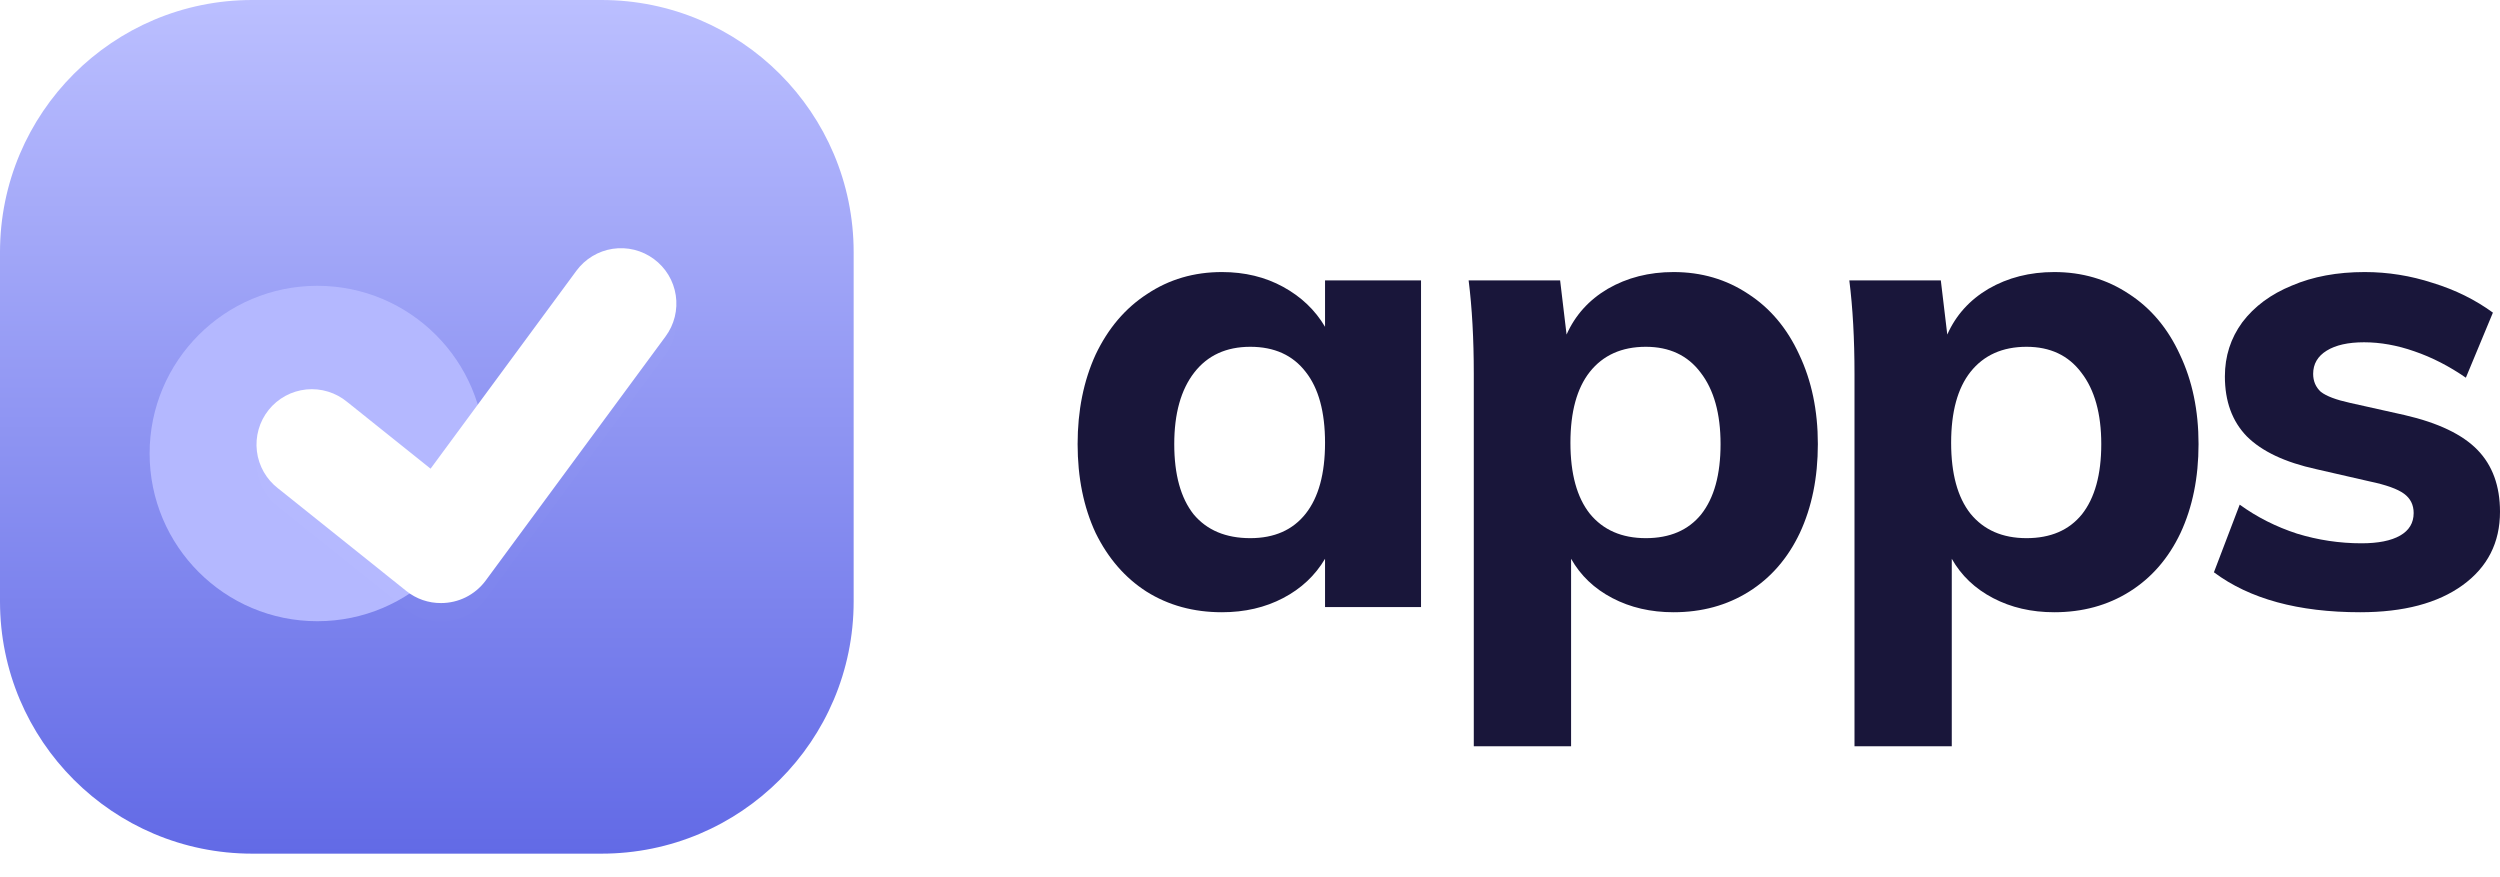
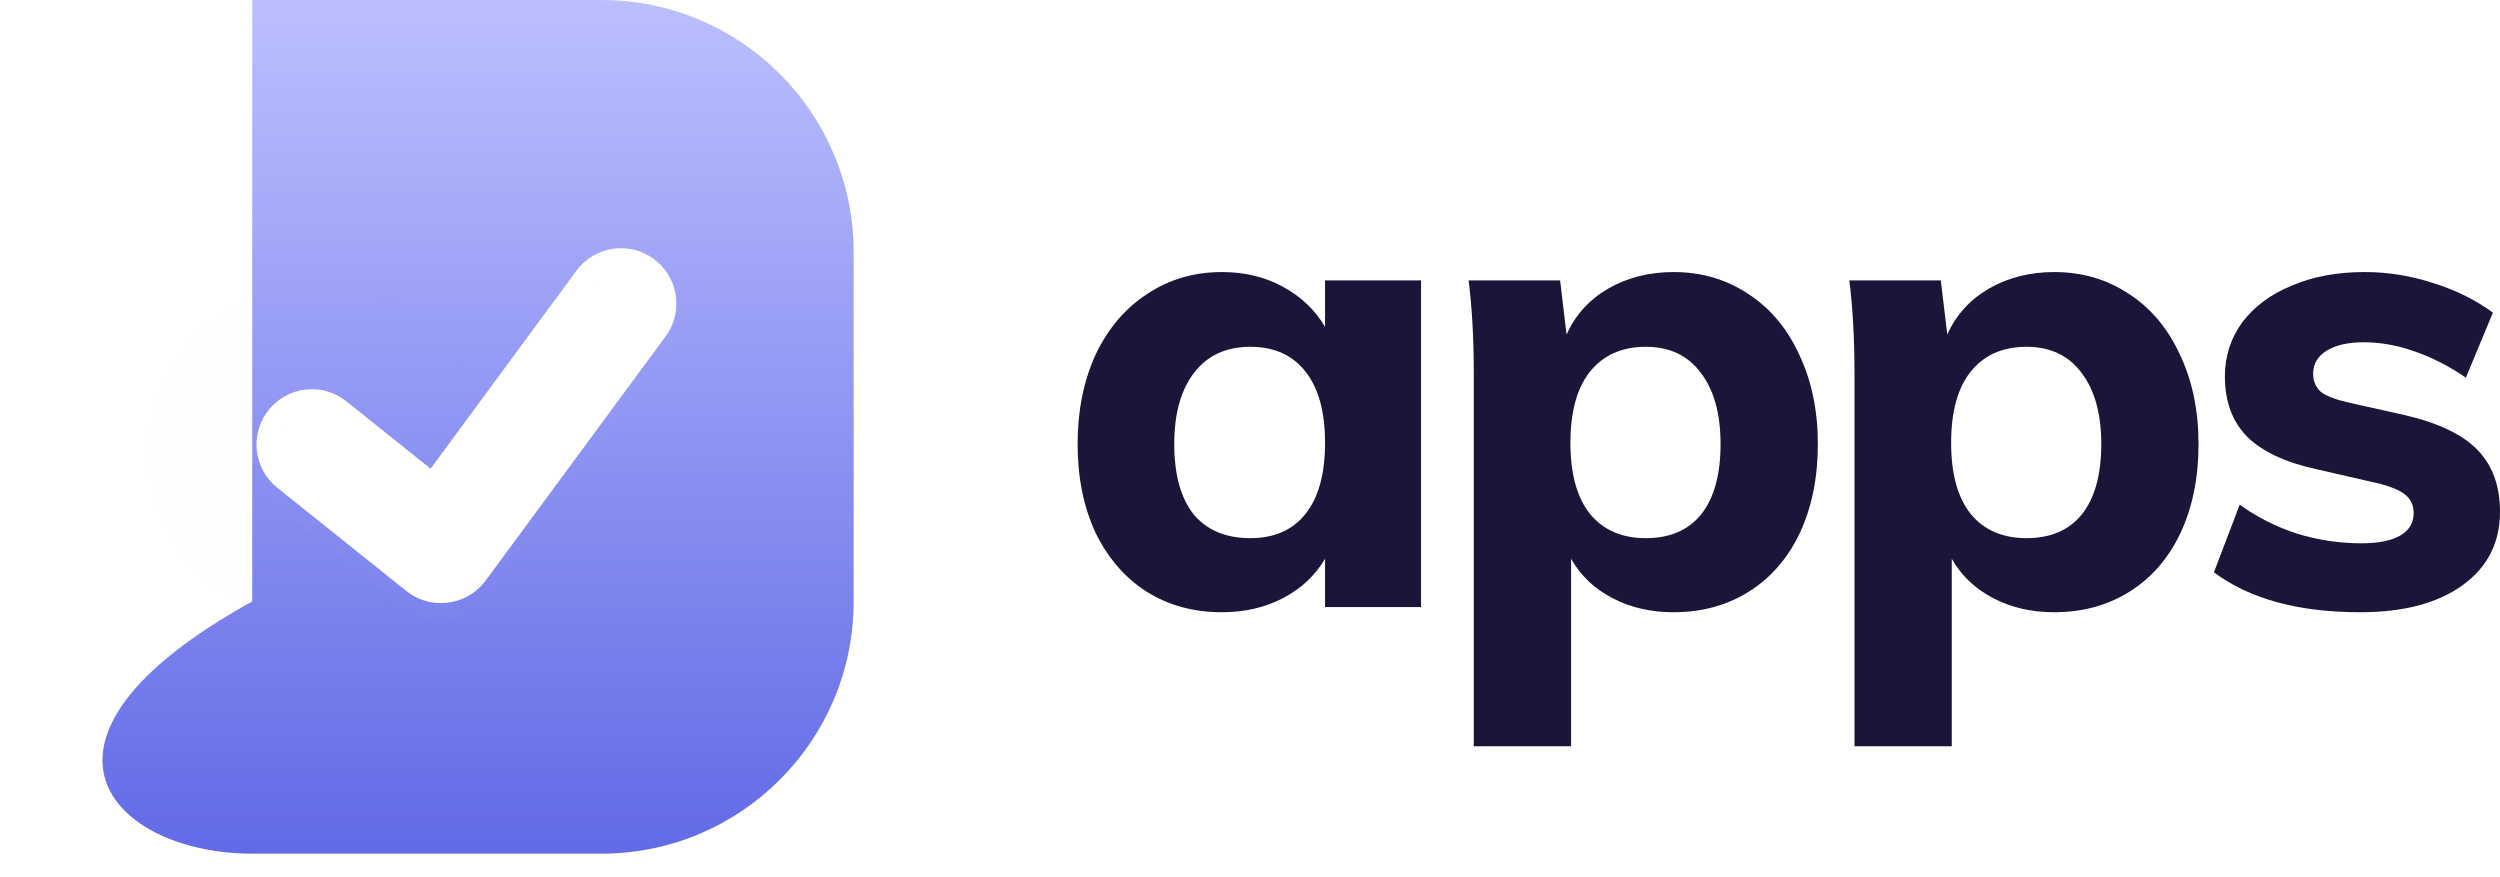
<svg xmlns="http://www.w3.org/2000/svg" width="134" height="47" viewBox="0 0 134 47" fill="none">
  <path d="M76.167 15.031V32.54H71.022V29.95C70.492 30.848 69.744 31.55 68.777 32.056C67.81 32.563 66.716 32.816 65.496 32.816C63.977 32.816 62.63 32.448 61.455 31.711C60.304 30.974 59.395 29.927 58.727 28.569C58.083 27.187 57.76 25.598 57.76 23.803C57.76 22.007 58.083 20.407 58.727 19.002C59.395 17.598 60.316 16.516 61.49 15.756C62.664 14.973 63.999 14.582 65.496 14.582C66.716 14.582 67.81 14.847 68.777 15.376C69.744 15.906 70.492 16.619 71.022 17.517V15.031H76.167ZM67.016 28.845C68.305 28.845 69.295 28.407 69.986 27.532C70.676 26.657 71.022 25.391 71.022 23.733C71.022 22.076 70.676 20.81 69.986 19.935C69.295 19.037 68.305 18.588 67.016 18.588C65.726 18.588 64.725 19.048 64.011 19.969C63.297 20.89 62.94 22.168 62.94 23.803C62.94 25.437 63.286 26.692 63.977 27.567C64.69 28.419 65.703 28.845 67.016 28.845Z" fill="#19163A" />
  <path d="M89.701 14.582C91.198 14.582 92.533 14.973 93.707 15.756C94.881 16.516 95.791 17.598 96.436 19.002C97.103 20.407 97.437 22.007 97.437 23.803C97.437 25.598 97.115 27.187 96.47 28.569C95.825 29.927 94.916 30.974 93.742 31.711C92.567 32.448 91.221 32.816 89.701 32.816C88.481 32.816 87.387 32.563 86.42 32.056C85.453 31.55 84.717 30.848 84.21 29.95V40H78.995V20.038C78.995 18.173 78.903 16.504 78.719 15.031H83.623L83.968 17.932C84.429 16.896 85.165 16.078 86.178 15.48C87.215 14.881 88.389 14.582 89.701 14.582ZM88.216 28.845C89.505 28.845 90.495 28.419 91.186 27.567C91.877 26.692 92.222 25.437 92.222 23.803C92.222 22.168 91.865 20.89 91.152 19.969C90.461 19.048 89.482 18.588 88.216 18.588C86.927 18.588 85.925 19.037 85.212 19.935C84.521 20.81 84.175 22.076 84.175 23.733C84.175 25.391 84.521 26.657 85.212 27.532C85.925 28.407 86.927 28.845 88.216 28.845Z" fill="#19163A" />
  <path d="M110.107 14.582C111.603 14.582 112.938 14.973 114.113 15.756C115.287 16.516 116.196 17.598 116.841 19.002C117.509 20.407 117.842 22.007 117.842 23.803C117.842 25.598 117.52 27.187 116.875 28.569C116.231 29.927 115.321 30.974 114.147 31.711C112.973 32.448 111.626 32.816 110.107 32.816C108.886 32.816 107.793 32.563 106.826 32.056C105.859 31.55 105.122 30.848 104.615 29.95V40H99.401V20.038C99.401 18.173 99.309 16.504 99.124 15.031H104.028L104.374 17.932C104.834 16.896 105.571 16.078 106.584 15.48C107.62 14.881 108.794 14.582 110.107 14.582ZM108.622 28.845C109.911 28.845 110.901 28.419 111.592 27.567C112.282 26.692 112.628 25.437 112.628 23.803C112.628 22.168 112.271 20.89 111.557 19.969C110.866 19.048 109.888 18.588 108.622 18.588C107.332 18.588 106.331 19.037 105.617 19.935C104.926 20.81 104.581 22.076 104.581 23.733C104.581 25.391 104.926 26.657 105.617 27.532C106.331 28.407 107.332 28.845 108.622 28.845Z" fill="#19163A" />
  <path d="M126.506 32.816C123.191 32.816 120.577 32.103 118.666 30.675L120.048 27.049C120.969 27.717 121.993 28.235 123.121 28.603C124.25 28.948 125.401 29.121 126.575 29.121C127.473 29.121 128.164 28.983 128.647 28.707C129.131 28.43 129.372 28.027 129.372 27.498C129.372 27.06 129.2 26.715 128.854 26.462C128.509 26.209 127.899 25.99 127.024 25.806L124.158 25.149C122.477 24.781 121.234 24.194 120.428 23.388C119.645 22.582 119.254 21.512 119.254 20.176C119.254 19.094 119.564 18.127 120.186 17.276C120.831 16.424 121.717 15.767 122.845 15.307C123.973 14.823 125.274 14.582 126.748 14.582C127.991 14.582 129.211 14.777 130.408 15.169C131.606 15.537 132.676 16.067 133.62 16.757L132.17 20.245C131.272 19.624 130.351 19.152 129.407 18.829C128.486 18.507 127.588 18.346 126.713 18.346C125.861 18.346 125.194 18.496 124.71 18.795C124.227 19.094 123.985 19.509 123.985 20.038C123.985 20.43 124.123 20.752 124.399 21.005C124.699 21.235 125.217 21.431 125.953 21.592L128.889 22.248C130.685 22.663 131.985 23.285 132.791 24.113C133.597 24.942 134 26.047 134 27.429C134 29.087 133.332 30.399 131.997 31.366C130.662 32.333 128.831 32.816 126.506 32.816Z" fill="#19163A" />
-   <path d="M32.236 0H13.52C6.053 0 0 6.053 0 13.52V32.236C0 39.703 6.053 45.756 13.52 45.756H32.236C39.703 45.756 45.756 39.703 45.756 32.236V13.52C45.756 6.053 39.703 0 32.236 0Z" fill="url(#paint0_linear)" />
+   <path d="M32.236 0H13.52V32.236C0 39.703 6.053 45.756 13.52 45.756H32.236C39.703 45.756 45.756 39.703 45.756 32.236V13.52C45.756 6.053 39.703 0 32.236 0Z" fill="url(#paint0_linear)" />
  <path d="M17.008 33.297C21.973 33.297 25.997 29.273 25.997 24.308C25.997 19.344 21.973 15.319 17.008 15.319C12.043 15.319 8.019 19.344 8.019 24.308C8.019 29.273 12.043 33.297 17.008 33.297Z" fill="#B4B8FF" fill-opacity="0.01" />
-   <path d="M17.008 33.297C21.973 33.297 25.997 29.273 25.997 24.308C25.997 19.344 21.973 15.319 17.008 15.319C12.043 15.319 8.019 19.344 8.019 24.308C8.019 29.273 12.043 33.297 17.008 33.297Z" fill="#B4B8FF" />
  <g filter="url(#filter0_d)">
    <path fill-rule="evenodd" clip-rule="evenodd" d="M15.668 25.196L22.56 30.71C22.866 30.953 23.246 31.084 23.637 31.081C23.771 31.081 23.905 31.066 24.035 31.036C23.905 31.066 23.771 31.081 23.637 31.081C23.246 31.084 22.866 30.953 22.56 30.71L15.668 25.196C15.486 25.057 15.333 24.882 15.219 24.683C15.105 24.484 15.032 24.264 15.004 24.036C14.976 23.809 14.994 23.578 15.057 23.357C15.119 23.136 15.226 22.93 15.369 22.751C15.487 22.602 15.63 22.475 15.79 22.373C15.63 22.475 15.487 22.602 15.369 22.751C15.225 22.93 15.119 23.136 15.057 23.357C14.994 23.578 14.976 23.809 15.004 24.036C15.032 24.264 15.105 24.484 15.219 24.683C15.333 24.882 15.486 25.057 15.668 25.196ZM31.898 15.248L31.898 15.247C31.971 15.148 32.055 15.057 32.148 14.976C32.055 15.057 31.971 15.148 31.898 15.248ZM24.412 30.9C24.427 30.893 24.442 30.885 24.456 30.877L24.412 30.9ZM35.672 18.036L35.673 18.035C35.905 17.721 36.073 17.365 36.167 16.986C36.261 16.607 36.28 16.213 36.221 15.827C36.163 15.441 36.029 15.07 35.827 14.736C35.625 14.402 35.359 14.112 35.045 13.881C34.732 13.65 34.376 13.483 33.997 13.389C33.619 13.296 33.226 13.278 32.841 13.336C32.456 13.395 32.086 13.528 31.752 13.73C31.419 13.931 31.128 14.197 30.897 14.51L23.079 25.121L18.605 21.541C18.305 21.293 17.959 21.106 17.586 20.992C17.209 20.875 16.811 20.836 16.419 20.875C16.025 20.915 15.644 21.032 15.297 21.221C14.95 21.41 14.644 21.666 14.398 21.974C14.151 22.283 13.968 22.637 13.861 23.018C13.753 23.398 13.722 23.795 13.77 24.187C13.818 24.579 13.944 24.958 14.14 25.301C14.334 25.639 14.592 25.936 14.9 26.174L21.784 31.681L21.786 31.682C22.312 32.102 22.967 32.329 23.641 32.324C24.1 32.324 24.554 32.218 24.965 32.014C25.379 31.808 25.739 31.508 26.017 31.139L35.672 18.036Z" fill="white" fill-opacity="0.01" />
  </g>
  <path fill-rule="evenodd" clip-rule="evenodd" d="M15.668 25.196L22.56 30.71C22.866 30.953 23.246 31.084 23.637 31.081C23.771 31.081 23.905 31.066 24.035 31.036C23.905 31.066 23.771 31.081 23.637 31.081C23.246 31.084 22.866 30.953 22.56 30.71L15.668 25.196C15.486 25.057 15.333 24.882 15.219 24.683C15.105 24.484 15.032 24.264 15.004 24.036C14.976 23.809 14.994 23.578 15.057 23.357C15.119 23.136 15.226 22.93 15.369 22.751C15.487 22.602 15.63 22.475 15.79 22.373C15.63 22.475 15.487 22.602 15.369 22.751C15.225 22.93 15.119 23.136 15.057 23.357C14.994 23.578 14.976 23.809 15.004 24.036C15.032 24.264 15.105 24.484 15.219 24.683C15.333 24.882 15.486 25.057 15.668 25.196ZM31.898 15.248L31.898 15.247C31.971 15.148 32.055 15.057 32.148 14.976C32.055 15.057 31.971 15.148 31.898 15.248ZM24.412 30.9C24.427 30.893 24.442 30.885 24.456 30.877L24.412 30.9ZM35.672 18.036L35.673 18.035C35.905 17.721 36.073 17.365 36.167 16.986C36.261 16.607 36.28 16.213 36.221 15.827C36.163 15.441 36.029 15.07 35.827 14.736C35.625 14.402 35.359 14.112 35.045 13.881C34.732 13.65 34.376 13.483 33.997 13.389C33.619 13.296 33.226 13.278 32.841 13.336C32.456 13.395 32.086 13.528 31.752 13.73C31.419 13.931 31.128 14.197 30.897 14.51L23.079 25.121L18.605 21.541C18.305 21.293 17.959 21.106 17.586 20.992C17.209 20.875 16.811 20.836 16.419 20.875C16.025 20.915 15.644 21.032 15.297 21.221C14.95 21.41 14.644 21.666 14.398 21.974C14.151 22.283 13.968 22.637 13.861 23.018C13.753 23.398 13.722 23.795 13.77 24.187C13.818 24.579 13.944 24.958 14.14 25.301C14.334 25.639 14.592 25.936 14.9 26.174L21.784 31.681L21.786 31.682C22.312 32.102 22.967 32.329 23.641 32.324C24.1 32.324 24.554 32.218 24.965 32.014C25.379 31.808 25.739 31.508 26.017 31.139L35.672 18.036Z" fill="white" />
  <defs>
    <filter id="filter0_d" x="11.759" y="12.308" width="26.486" height="23" filterUnits="userSpaceOnUse" color-interpolation-filters="sRGB">
      <feFlood flood-opacity="0" result="BackgroundImageFix" />
      <feColorMatrix in="SourceAlpha" type="matrix" values="0 0 0 0 0 0 0 0 0 0 0 0 0 0 0 0 0 0 127 0" />
      <feOffset dy="0.995" />
      <feGaussianBlur stdDeviation="0.995" />
      <feColorMatrix type="matrix" values="0 0 0 0 0.286 0 0 0 0 0.311 0 0 0 0 0.746 0 0 0 0.25 0" />
      <feBlend mode="normal" in2="BackgroundImageFix" result="effect1_dropShadow" />
      <feBlend mode="normal" in="SourceGraphic" in2="effect1_dropShadow" result="shape" />
    </filter>
    <linearGradient id="paint0_linear" x1="28.061" y1="45.756" x2="28.061" y2="0" gradientUnits="userSpaceOnUse">
      <stop stop-color="#626AE6" />
      <stop offset="1" stop-color="#BBBFFF" />
    </linearGradient>
  </defs>
</svg>